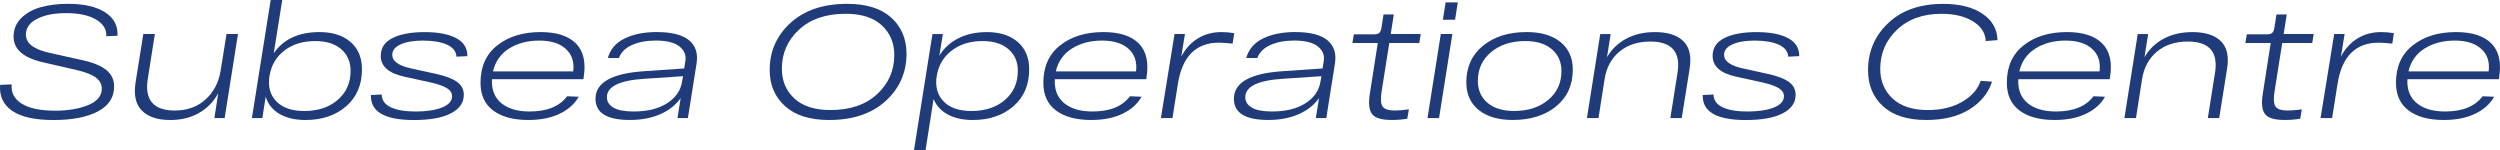
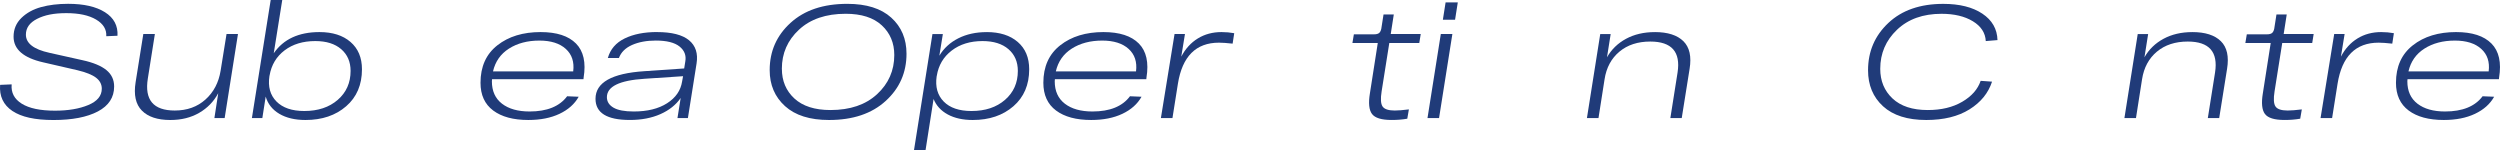
<svg xmlns="http://www.w3.org/2000/svg" id="_Слой_2" data-name="Слой 2" viewBox="0 0 981.93 58.97">
  <defs>
    <style> .cls-1 { fill: #203b79; } </style>
  </defs>
  <g id="_Слой_1-2" data-name="Слой 1">
    <g>
      <path class="cls-1" d="M4.58,33.14c-.29,3.23,1.03,5.76,3.97,7.59,2.94,1.83,7.29,2.74,13.04,2.74,5.17,0,9.52-.73,13.07-2.21s5.32-3.61,5.32-6.43c0-1.72-.76-3.16-2.27-4.32-1.51-1.15-3.95-2.13-7.31-2.93l-13.42-3.09c-7.77-1.76-11.65-5.12-11.65-10.08,0-2.9,1.02-5.34,3.05-7.34,2.04-1.99,4.62-3.42,7.75-4.28,3.13-.86,6.67-1.29,10.62-1.29,6.17,0,11,1.1,14.49,3.31,3.49,2.21,5.12,5.28,4.91,9.23l-4.41.19c.17-2.69-1.17-4.87-4-6.55-2.84-1.68-6.73-2.52-11.69-2.52s-8.53.75-11.47,2.24c-2.94,1.49-4.41,3.56-4.41,6.21,0,3.4,3.06,5.77,9.2,7.12l12.98,2.9c4.24.92,7.38,2.22,9.42,3.88s3.06,3.81,3.06,6.46c0,4.28-2.13,7.55-6.39,9.8-4.26,2.25-10.07,3.37-17.42,3.37s-12.61-1.19-16.16-3.56C1.31,41.19-.29,37.78.04,33.33l4.54-.19Z" />
      <path class="cls-1" d="M89,13.36h4.47l-5.23,33.01h-4.03l1.51-9.76c-1.76,3.28-4.26,5.85-7.5,7.72-3.23,1.87-7.01,2.8-11.34,2.8-5,0-8.72-1.23-11.15-3.69-2.44-2.46-3.26-6.18-2.46-11.18l3.02-18.9h4.54l-2.77,17.51c-1.34,8.36,2.18,12.54,10.58,12.54,4.83,0,8.85-1.44,12.06-4.32s5.2-6.65,5.95-11.31l2.33-14.43Z" />
      <path class="cls-1" d="M125.48,12.6c5.12,0,9.19,1.29,12.19,3.88s4.5,6.16,4.5,10.74c0,6.09-2.07,10.93-6.21,14.52-4.14,3.59-9.46,5.39-15.97,5.39-4.12,0-7.54-.81-10.27-2.42-2.73-1.62-4.52-3.88-5.36-6.77l-1.32,8.44h-4.1L106.32,0h4.54l-3.34,20.92c3.82-5.54,9.81-8.32,17.96-8.32ZM119.49,43.6c5.42,0,9.81-1.46,13.17-4.38,3.36-2.92,5.04-6.71,5.04-11.37,0-3.57-1.23-6.41-3.69-8.54-2.46-2.12-5.85-3.18-10.17-3.18-4.83,0-8.85,1.22-12.06,3.65-3.21,2.44-5.18,5.71-5.89,9.83l-.06.25c-.63,4.16.28,7.49,2.74,9.99,2.46,2.5,6.1,3.75,10.93,3.75Z" />
-       <path class="cls-1" d="M179.28,22.24c-.12-2.1-1.38-3.67-3.78-4.73-2.39-1.05-5.52-1.57-9.39-1.57-3.61,0-6.52.49-8.73,1.48-2.21.99-3.31,2.36-3.31,4.13,0,2.44,2.41,4.2,7.24,5.29l10.08,2.21c3.65.8,6.36,1.84,8.13,3.12s2.65,2.97,2.65,5.07c0,3.07-1.67,5.48-5.01,7.25-3.34,1.76-8.2,2.65-14.59,2.65-11.51,0-17.13-3.28-16.88-9.83l4.22-.19c.04,2.23,1.23,3.9,3.56,5.01,2.33,1.11,5.6,1.67,9.8,1.67s7.84-.54,10.43-1.61c2.58-1.07,3.87-2.53,3.87-4.38,0-1.26-.66-2.31-1.98-3.15-1.32-.84-3.46-1.6-6.39-2.27l-10.39-2.27c-6.17-1.34-9.26-4.07-9.26-8.19,0-3.11,1.54-5.44,4.63-6.99,3.09-1.55,7.3-2.33,12.63-2.33s9.37.79,12.35,2.36c2.98,1.57,4.45,3.94,4.41,7.09l-4.29.19Z" />
-       <path class="cls-1" d="M212.35,12.6c6.3,0,10.93,1.5,13.89,4.5,2.96,3,3.96,7.47,2.99,13.39l-.06.63h-35.91c-.04.21-.06.48-.06.82,0,3.82,1.32,6.75,3.97,8.79,2.65,2.04,6.26,3.06,10.84,3.06,6.85,0,11.76-1.99,14.74-5.98l4.54.19c-1.6,2.86-4.11,5.09-7.53,6.71s-7.51,2.42-12.25,2.42c-5.88,0-10.48-1.24-13.8-3.72-3.32-2.48-4.98-6.11-4.98-10.9,0-6.34,2.21-11.25,6.62-14.71,4.41-3.47,10.08-5.2,17.01-5.2ZM211.85,15.94c-4.66,0-8.64,1.05-11.94,3.15-3.3,2.1-5.38,5.08-6.27,8.95h31.5c.46-3.7-.5-6.64-2.9-8.82-2.39-2.18-5.86-3.28-10.39-3.28Z" />
+       <path class="cls-1" d="M212.35,12.6c6.3,0,10.93,1.5,13.89,4.5,2.96,3,3.96,7.47,2.99,13.39l-.06.63h-35.91c-.04.21-.06.48-.06.82,0,3.82,1.32,6.75,3.97,8.79,2.65,2.04,6.26,3.06,10.84,3.06,6.85,0,11.76-1.99,14.74-5.98l4.54.19c-1.6,2.86-4.11,5.09-7.53,6.71s-7.51,2.42-12.25,2.42c-5.88,0-10.48-1.24-13.8-3.72-3.32-2.48-4.98-6.11-4.98-10.9,0-6.34,2.21-11.25,6.62-14.71,4.41-3.47,10.08-5.2,17.01-5.2M211.85,15.94c-4.66,0-8.64,1.05-11.94,3.15-3.3,2.1-5.38,5.08-6.27,8.95h31.5c.46-3.7-.5-6.64-2.9-8.82-2.39-2.18-5.86-3.28-10.39-3.28Z" />
      <path class="cls-1" d="M258.09,12.6c5.75,0,9.93,1.07,12.54,3.21,2.6,2.14,3.59,5.19,2.96,9.14l-3.4,21.42h-4.1l1.26-7.88c-1.85,2.69-4.5,4.8-7.94,6.33-3.44,1.53-7.46,2.3-12.03,2.3-8.99,0-13.48-2.77-13.48-8.32,0-6.38,6.4-10,19.21-10.84l15.62-1.07.44-2.77c.42-2.35-.34-4.3-2.27-5.86-1.93-1.55-5.04-2.33-9.32-2.33-3.61,0-6.72.58-9.32,1.73-2.61,1.16-4.33,2.87-5.17,5.13h-4.35c.97-3.44,3.17-6.01,6.62-7.69,3.44-1.68,7.69-2.52,12.73-2.52ZM248.89,43.79c5.38,0,9.75-1.08,13.13-3.24s5.34-5.01,5.89-8.54l.38-2.08-15.12,1.01c-9.87.63-14.8,3.04-14.8,7.24,0,1.72.86,3.09,2.58,4.1s4.37,1.51,7.94,1.51Z" />
      <path class="cls-1" d="M302.31,27.53c0-7.39,2.73-13.58,8.19-18.55,5.46-4.98,12.89-7.47,22.3-7.47,7.52,0,13.27,1.81,17.26,5.42,3.99,3.61,5.99,8.34,5.99,14.18,0,7.39-2.73,13.58-8.19,18.55-5.46,4.98-12.87,7.47-22.24,7.47-7.52,0-13.28-1.82-17.29-5.45-4.01-3.63-6.02-8.35-6.02-14.14ZM307.1,27.03c0,4.75,1.64,8.63,4.91,11.65,3.28,3.02,8,4.54,14.17,4.54,7.73,0,13.84-2.08,18.33-6.24,4.49-4.16,6.74-9.28,6.74-15.37,0-4.75-1.64-8.63-4.91-11.66s-8-4.54-14.18-4.54c-7.73,0-13.84,2.08-18.33,6.24-4.49,4.16-6.74,9.28-6.74,15.37Z" />
      <path class="cls-1" d="M387.55,12.6c5.12,0,9.19,1.29,12.19,3.88,3,2.58,4.5,6.16,4.5,10.74,0,6.09-2.07,10.93-6.21,14.52-4.14,3.59-9.46,5.39-15.97,5.39-3.87,0-7.13-.72-9.8-2.17-2.67-1.45-4.53-3.48-5.58-6.08l-3.15,20.1h-4.54l7.25-45.61h4.09l-1.38,8.51c1.76-2.94,4.25-5.22,7.46-6.84,3.21-1.62,6.92-2.43,11.12-2.43ZM381.57,43.6c5.42,0,9.81-1.46,13.17-4.38s5.04-6.71,5.04-11.37c0-3.57-1.23-6.41-3.69-8.54-2.46-2.12-5.85-3.18-10.18-3.18-4.83,0-8.86,1.24-12.1,3.72s-5.19,5.78-5.86,9.89l-.06.25c-.59,4.12.34,7.41,2.77,9.89,2.44,2.48,6.07,3.72,10.9,3.72Z" />
      <path class="cls-1" d="M433.42,12.6c6.3,0,10.93,1.5,13.89,4.5,2.96,3,3.96,7.47,2.99,13.39l-.06.63h-35.91c-.04.21-.06.48-.06.82,0,3.82,1.32,6.75,3.97,8.79,2.65,2.04,6.26,3.06,10.84,3.06,6.85,0,11.76-1.99,14.74-5.98l4.54.19c-1.6,2.86-4.11,5.09-7.53,6.71s-7.51,2.42-12.25,2.42c-5.88,0-10.48-1.24-13.8-3.72-3.32-2.48-4.98-6.11-4.98-10.9,0-6.34,2.21-11.25,6.62-14.71,4.41-3.47,10.08-5.2,17.01-5.2ZM432.91,15.94c-4.66,0-8.64,1.05-11.94,3.15-3.3,2.1-5.38,5.08-6.27,8.95h31.5c.46-3.7-.5-6.64-2.9-8.82-2.39-2.18-5.86-3.28-10.39-3.28Z" />
      <path class="cls-1" d="M479.79,12.6c1.72,0,3.38.15,4.98.44l-.63,4.1c-2.27-.25-4.05-.38-5.36-.38-9.03,0-14.41,5.38-16.13,16.13l-2.14,13.48h-4.54l5.36-33.01h4.09l-1.45,8.88c1.64-3.11,3.81-5.49,6.52-7.15s5.8-2.49,9.29-2.49Z" />
-       <path class="cls-1" d="M508.83,12.6c5.75,0,9.93,1.07,12.54,3.21,2.6,2.14,3.59,5.19,2.96,9.14l-3.4,21.42h-4.1l1.26-7.88c-1.85,2.69-4.49,4.8-7.94,6.33-3.45,1.53-7.46,2.3-12.03,2.3-8.99,0-13.48-2.77-13.48-8.32,0-6.38,6.4-10,19.21-10.84l15.62-1.07.44-2.77c.42-2.35-.34-4.3-2.27-5.86-1.93-1.55-5.04-2.33-9.32-2.33-3.61,0-6.72.58-9.32,1.73-2.61,1.16-4.33,2.87-5.17,5.13h-4.35c.96-3.44,3.17-6.01,6.62-7.69,3.44-1.68,7.69-2.52,12.72-2.52ZM499.63,43.79c5.38,0,9.75-1.08,13.13-3.24s5.35-5.01,5.89-8.54l.38-2.08-15.12,1.01c-9.87.63-14.8,3.04-14.8,7.24,0,1.72.86,3.09,2.58,4.1,1.72,1.01,4.37,1.51,7.94,1.51Z" />
      <path class="cls-1" d="M545.68,16.88l-3.02,19.03c-.46,2.9-.34,4.87.38,5.92.71,1.05,2.31,1.58,4.79,1.58,1.34,0,3.19-.15,5.54-.44l-.63,3.65c-1.89.34-3.95.5-6.17.5-3.95,0-6.51-.79-7.69-2.36-1.18-1.58-1.45-4.27-.82-8.1l3.09-19.78h-9.96l.57-3.4h7.94c.88,0,1.53-.17,1.95-.5s.71-.9.88-1.7l.88-5.61h4.03l-1.2,7.69h11.78l-.57,3.53h-11.78Z" />
      <path class="cls-1" d="M560.68,46.37l5.23-33.01h4.54l-5.23,33.01h-4.54ZM566.72,7.75l1.07-6.8h4.79l-1.07,6.8h-4.79Z" />
-       <path class="cls-1" d="M575.92,32.38c0-6.05,2.19-10.86,6.58-14.43,4.39-3.57,10.09-5.36,17.11-5.36,5.63,0,10.06,1.3,13.29,3.91,3.23,2.61,4.85,6.22,4.85,10.84,0,6.05-2.18,10.86-6.55,14.43-4.37,3.57-10.06,5.35-17.07,5.35-5.63,0-10.07-1.3-13.32-3.91-3.25-2.6-4.88-6.22-4.88-10.84ZM580.46,31.75c0,3.61,1.26,6.49,3.78,8.63,2.52,2.14,6.01,3.21,10.46,3.21,5.46,0,9.92-1.45,13.39-4.35s5.2-6.66,5.2-11.28c0-3.61-1.26-6.49-3.78-8.63-2.52-2.14-6.01-3.21-10.46-3.21-5.46,0-9.92,1.45-13.39,4.35-3.46,2.9-5.2,6.66-5.2,11.28Z" />
      <path class="cls-1" d="M649.95,12.6c5.08,0,8.83,1.2,11.25,3.59,2.41,2.39,3.22,6.01,2.43,10.84l-3.09,19.34h-4.47l2.83-17.89c1.26-8.11-2.31-12.16-10.71-12.16-4.91,0-8.96,1.32-12.13,3.97-3.17,2.65-5.12,6.26-5.83,10.84l-2.39,15.25h-4.54l5.23-33.01h4.1l-1.45,9.14c1.76-3.11,4.26-5.53,7.5-7.28,3.23-1.74,6.99-2.62,11.28-2.62Z" />
-       <path class="cls-1" d="M702.36,22.24c-.13-2.1-1.39-3.67-3.78-4.73-2.39-1.05-5.52-1.57-9.39-1.57-3.61,0-6.52.49-8.72,1.48-2.21.99-3.31,2.36-3.31,4.13,0,2.44,2.42,4.2,7.25,5.29l10.08,2.21c3.65.8,6.36,1.84,8.13,3.12s2.65,2.97,2.65,5.07c0,3.07-1.67,5.48-5.01,7.25-3.34,1.76-8.2,2.65-14.58,2.65-11.51,0-17.14-3.28-16.88-9.83l4.22-.19c.04,2.23,1.23,3.9,3.56,5.01,2.33,1.11,5.6,1.67,9.8,1.67s7.84-.54,10.43-1.61c2.58-1.07,3.88-2.53,3.88-4.38,0-1.26-.66-2.31-1.98-3.15-1.32-.84-3.46-1.6-6.39-2.27l-10.39-2.27c-6.18-1.34-9.26-4.07-9.26-8.19,0-3.11,1.54-5.44,4.63-6.99,3.09-1.55,7.3-2.33,12.63-2.33s9.37.79,12.35,2.36c2.98,1.57,4.45,3.94,4.41,7.09l-4.28.19Z" />
      <path class="cls-1" d="M757.17,43.22c5.33,0,9.85-1.08,13.54-3.25,3.7-2.16,6.11-4.9,7.24-8.22l4.47.32c-1.47,4.5-4.43,8.13-8.88,10.9-4.45,2.77-10.1,4.16-16.95,4.16-7.39,0-13.05-1.8-16.98-5.39-3.93-3.59-5.89-8.31-5.89-14.14,0-7.39,2.66-13.59,7.97-18.58,5.31-5,12.51-7.5,21.58-7.5,6.38,0,11.5,1.28,15.34,3.84,3.84,2.56,5.83,6.03,5.95,10.39l-4.6.38c-.17-3.23-1.86-5.83-5.07-7.78s-7.32-2.93-12.32-2.93c-7.27,0-13.1,2.09-17.48,6.27-4.39,4.18-6.58,9.29-6.58,15.34,0,4.75,1.61,8.63,4.82,11.65,3.21,3.02,7.82,4.54,13.83,4.54Z" />
-       <path class="cls-1" d="M811.85,12.6c6.3,0,10.93,1.5,13.89,4.5,2.96,3,3.96,7.47,2.99,13.39l-.06.63h-35.91c-.04.21-.06.48-.06.82,0,3.82,1.32,6.75,3.97,8.79,2.65,2.04,6.26,3.06,10.84,3.06,6.85,0,11.76-1.99,14.74-5.98l4.54.19c-1.6,2.86-4.11,5.09-7.53,6.71-3.42,1.62-7.51,2.42-12.25,2.42-5.88,0-10.48-1.24-13.8-3.72-3.32-2.48-4.98-6.11-4.98-10.9,0-6.34,2.2-11.25,6.61-14.71,4.41-3.47,10.08-5.2,17.01-5.2ZM811.35,15.94c-4.66,0-8.64,1.05-11.94,3.15-3.3,2.1-5.39,5.08-6.27,8.95h31.5c.46-3.7-.5-6.64-2.9-8.82-2.39-2.18-5.86-3.28-10.4-3.28Z" />
      <path class="cls-1" d="M861.06,12.6c5.08,0,8.83,1.2,11.24,3.59,2.42,2.39,3.22,6.01,2.43,10.84l-3.09,19.34h-4.47l2.84-17.89c1.26-8.11-2.31-12.16-10.71-12.16-4.91,0-8.96,1.32-12.13,3.97-3.17,2.65-5.11,6.26-5.83,10.84l-2.39,15.25h-4.54l5.23-33.01h4.09l-1.45,9.14c1.76-3.11,4.26-5.53,7.5-7.28,3.23-1.74,6.99-2.62,11.28-2.62Z" />
      <path class="cls-1" d="M896.4,16.88l-3.02,19.03c-.46,2.9-.34,4.87.38,5.92.71,1.05,2.31,1.58,4.79,1.58,1.34,0,3.19-.15,5.54-.44l-.63,3.65c-1.89.34-3.95.5-6.17.5-3.95,0-6.51-.79-7.69-2.36-1.18-1.58-1.45-4.27-.82-8.1l3.09-19.78h-9.96l.57-3.4h7.94c.88,0,1.53-.17,1.95-.5s.71-.9.88-1.7l.88-5.61h4.03l-1.2,7.69h11.78l-.57,3.53h-11.78Z" />
      <path class="cls-1" d="M935.27,12.6c1.72,0,3.38.15,4.98.44l-.63,4.1c-2.27-.25-4.05-.38-5.36-.38-9.03,0-14.41,5.38-16.13,16.13l-2.14,13.48h-4.54l5.36-33.01h4.09l-1.45,8.88c1.64-3.11,3.81-5.49,6.52-7.15s5.8-2.49,9.29-2.49Z" />
      <path class="cls-1" d="M964.69,12.6c6.3,0,10.93,1.5,13.89,4.5,2.96,3,3.96,7.47,2.99,13.39l-.06.63h-35.91c-.04.21-.06.48-.06.82,0,3.82,1.32,6.75,3.97,8.79,2.65,2.04,6.26,3.06,10.84,3.06,6.85,0,11.76-1.99,14.74-5.98l4.54.19c-1.6,2.86-4.11,5.09-7.53,6.71s-7.51,2.42-12.25,2.42c-5.88,0-10.48-1.24-13.8-3.72-3.32-2.48-4.98-6.11-4.98-10.9,0-6.34,2.21-11.25,6.62-14.71,4.41-3.47,10.08-5.2,17.01-5.2ZM964.19,15.94c-4.66,0-8.64,1.05-11.94,3.15-3.3,2.1-5.38,5.08-6.27,8.95h31.5c.46-3.7-.5-6.64-2.9-8.82-2.39-2.18-5.86-3.28-10.39-3.28Z" />
    </g>
  </g>
</svg>